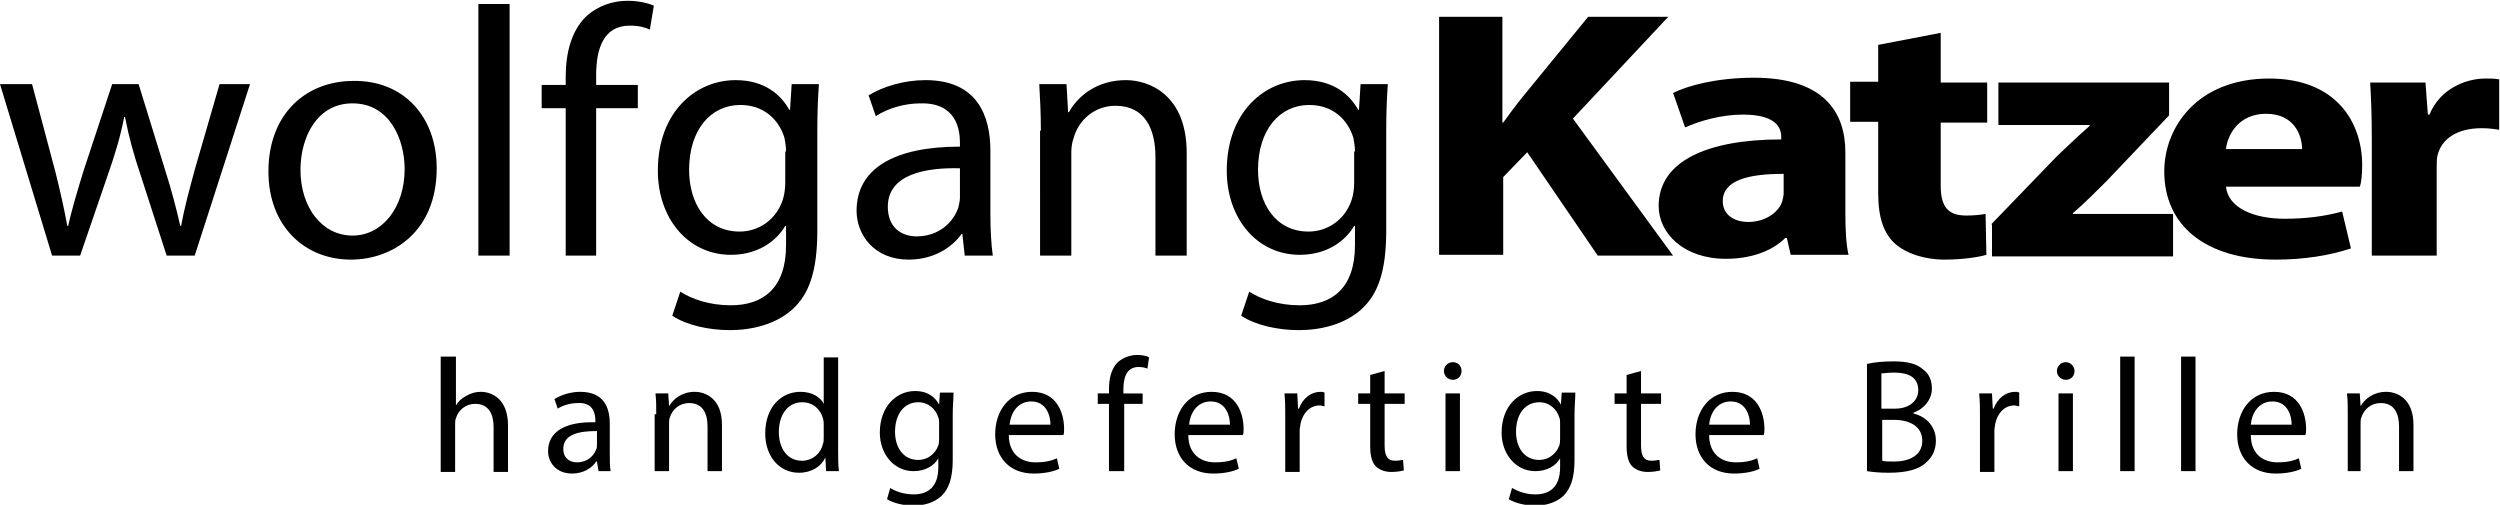
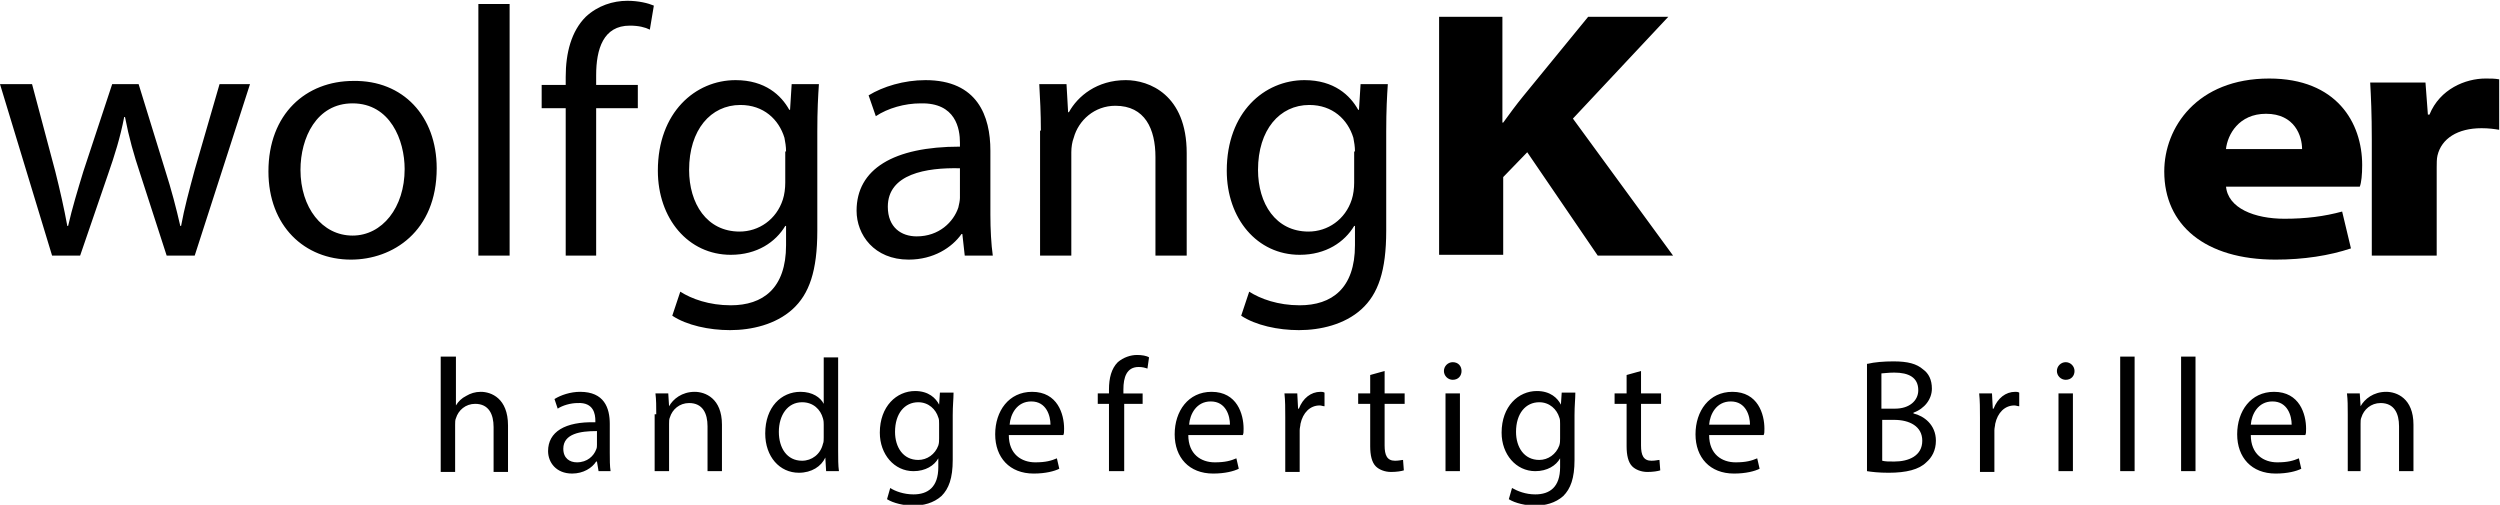
<svg xmlns="http://www.w3.org/2000/svg" viewBox="0 0 312 63">
  <path fill="currentColor" d="M4 10.5l2.9 10.9c.6 2.4 1.1 4.6 1.5 6.8h.1c.5-2.2 1.2-4.5 1.9-6.8L14 10.5h3.3l3.3 10.7c.8 2.5 1.4 4.8 1.9 7h.1c.4-2.2 1-4.4 1.7-7l3.1-10.7h3.8l-6.9 21.4h-3.5l-3.3-10.2c-.8-2.4-1.4-4.5-1.9-7.1h-.1c-.5 2.6-1.2 4.8-2 7.1L10 31.9H6.5L0 10.5h4zM54.5 21c0 7.9-5.5 11.4-10.7 11.4-5.8 0-10.3-4.2-10.3-11 0-7.2 4.7-11.3 10.6-11.3 6.2-.1 10.4 4.4 10.4 10.9zm-17 .2c0 4.7 2.7 8.2 6.5 8.2 3.7 0 6.5-3.5 6.5-8.3 0-3.6-1.8-8.2-6.5-8.2-4.5 0-6.5 4.3-6.5 8.3zM59.7.5h3.9v31.4h-3.9V.5zM70.6 31.9V13.5h-3v-2.9h3v-1c0-3 .7-5.7 2.5-7.5 1.5-1.4 3.4-2 5.2-2 1.4 0 2.6.3 3.3.6l-.5 3c-.6-.3-1.4-.5-2.5-.5-3.3 0-4.2 2.9-4.2 6.2v1.2h5.2v2.9h-5.2v18.4h-3.8zM102.2 10.5c-.1 1.5-.2 3.2-.2 5.9v12.4c0 5-1 7.9-3.1 9.8-2.1 1.9-5.1 2.6-7.8 2.6-2.6 0-5.4-.6-7.2-1.8l1-3c1.4.9 3.6 1.7 6.3 1.7 4 0 6.9-2.1 6.9-7.5v-2.4H98c-1.2 2-3.5 3.6-6.8 3.6-5.3 0-9.1-4.5-9.1-10.5 0-7.3 4.7-11.3 9.7-11.3 3.7 0 5.7 1.9 6.7 3.7h.1l.2-3.2h3.4zm-4.1 8.4c0-.6-.1-1.2-.2-1.7-.7-2.3-2.6-4.1-5.5-4.1-3.7 0-6.4 3.1-6.4 8.1 0 4.2 2.2 7.7 6.3 7.7 2.4 0 4.6-1.5 5.4-4 .2-.6.3-1.4.3-2.1v-3.9zM120.4 31.9l-.3-2.7h-.1c-1.2 1.7-3.5 3.2-6.6 3.2-4.3 0-6.5-3.1-6.5-6.1 0-5.2 4.6-8 12.9-8v-.5c0-1.7-.5-5-4.9-4.9-2 0-4.1.6-5.6 1.6l-.9-2.6c1.8-1.1 4.4-1.9 7.1-1.9 6.5 0 8.1 4.5 8.1 8.8v8c0 1.8.1 3.7.3 5.1h-3.5zm-.6-10.9c-4.2-.1-9 .7-9 4.8 0 2.6 1.7 3.7 3.6 3.7 2.8 0 4.6-1.8 5.2-3.6.1-.4.2-.9.2-1.2V21zM129.9 16.3c0-2.2-.1-4-.2-5.8h3.4l.2 3.5h.1c1.1-2 3.5-4 7.1-4 2.9 0 7.6 1.8 7.6 9.1v12.8h-3.9V19.6c0-3.5-1.3-6.4-5-6.4-2.6 0-4.6 1.8-5.2 4-.2.5-.3 1.2-.3 1.8v12.9h-3.9V16.3zM173.2 10.5c-.1 1.5-.2 3.2-.2 5.9v12.4c0 5-1 7.9-3.1 9.8-2.1 1.9-5.1 2.6-7.8 2.6-2.6 0-5.4-.6-7.2-1.8l1-3c1.4.9 3.6 1.7 6.3 1.7 4 0 6.9-2.1 6.9-7.5v-2.4h-.1c-1.2 2-3.5 3.6-6.8 3.6-5.3 0-9.1-4.5-9.1-10.5 0-7.3 4.7-11.3 9.7-11.3 3.7 0 5.7 1.9 6.7 3.7h.1l.2-3.2h3.4zm-4.1 8.4c0-.6-.1-1.2-.2-1.7-.7-2.3-2.6-4.1-5.5-4.1-3.7 0-6.4 3.1-6.4 8.1 0 4.2 2.2 7.7 6.3 7.7 2.4 0 4.6-1.5 5.4-4 .2-.6.3-1.4.3-2.1v-3.9zM179.5 2.1h8v13.2h.1c.8-1.1 1.6-2.2 2.5-3.3l8.1-9.9h10l-11.9 12.7 12.5 17.1h-9.4L190.6 19l-3 3.1v9.7h-8V2.1z" />
-   <path fill="currentColor" d="M223.5 31.9l-.5-2.2h-.2c-1.7 1.7-4.4 2.6-7.4 2.6-5.3 0-8.4-3.2-8.4-6.6 0-5.6 6.1-8.3 15.3-8.3v-.3c0-1.2-.7-2.8-4.8-2.8-2.7 0-5.4.8-7.2 1.6l-1.5-4.3c1.8-.9 5.4-1.9 10.1-1.9 8.7 0 11.4 4.3 11.4 9.3v7.6c0 2.1.1 4 .4 5.2h-7.2zm-1-10.2c-4.3 0-7.5.8-7.5 3.4 0 1.7 1.4 2.6 3.2 2.6 2 0 3.7-1.1 4.2-2.5.1-.3.2-.8.2-1.1v-2.4zM242.2 4.1v6.2h5.8v5h-5.8v7.8c0 2.6.8 3.8 3.2 3.8 1 0 1.8-.1 2.4-.2l.1 5.1c-1 .3-3 .6-5.2.6-2.6 0-4.8-.8-6.1-1.9-1.5-1.3-2.2-3.3-2.2-6.4v-8.9h-3.5v-5h3.5V5.6l7.8-1.5zM248.5 28l8.2-8.5c1.5-1.4 2.6-2.5 4.1-3.8v-.1h-11.4v-5.3h21.3v4.1l-7.8 8.2c-1.4 1.4-2.8 2.8-4.2 4v.1h12.5V32h-22.6v-4z" />
  <path fill="currentColor" d="M277.8 23.2c.2 2.8 3.6 4.1 7.3 4.1 2.7 0 5-.3 7.2-.9l1.1 4.6c-2.7.9-5.9 1.4-9.4 1.4-8.8 0-13.9-4.3-13.9-11 0-5.5 4.1-11.6 13.1-11.6 8.4 0 11.6 5.5 11.6 10.8 0 1.2-.1 2.2-.3 2.7h-16.7zm9.5-4.6c0-1.6-.9-4.4-4.5-4.4-3.4 0-4.8 2.6-5 4.4h9.5zM296 17.4c0-3.2-.1-5.3-.2-7.1h6.9l.3 4h.2c1.3-3.2 4.5-4.5 7-4.5.7 0 1.1 0 1.7.1v6.3c-.6-.1-1.3-.2-2.2-.2-3 0-5 1.3-5.5 3.4-.1.4-.1 1-.1 1.5v11H296V17.4z" />
  <g>
    <path fill="currentColor" d="M55.1 44.5h1.8v6.1c.3-.5.7-.9 1.3-1.2.5-.3 1.1-.5 1.8-.5 1.3 0 3.4.8 3.4 4.2v5.8h-1.8v-5.6c0-1.6-.6-2.9-2.3-2.9-1.2 0-2.1.8-2.4 1.8-.1.2-.1.5-.1.8v5.9H55V44.5zM74.7 58.8l-.2-1.2h-.1c-.5.8-1.6 1.5-3 1.5-2 0-3-1.4-3-2.8 0-2.4 2.1-3.7 5.9-3.6v-.2c0-.8-.2-2.3-2.2-2.2-.9 0-1.9.3-2.5.7l-.4-1.2c.8-.5 2-.9 3.2-.9 3 0 3.7 2 3.7 4v3.6c0 .8 0 1.7.1 2.3h-1.5zm-.3-5c-1.9 0-4.1.3-4.1 2.2 0 1.2.8 1.7 1.7 1.7 1.3 0 2.1-.8 2.4-1.6.1-.2.1-.4.1-.6v-1.7zM81.9 51.7c0-1 0-1.8-.1-2.6h1.6l.1 1.6c.5-.9 1.6-1.8 3.2-1.8 1.3 0 3.4.8 3.4 4.1v5.8h-1.8v-5.6c0-1.6-.6-2.9-2.3-2.9-1.2 0-2.1.8-2.4 1.8-.1.2-.1.5-.1.8v5.9h-1.8v-7.1zM104.6 44.5v11.8c0 .9 0 1.8.1 2.5h-1.6l-.1-1.7c-.5 1.1-1.7 1.9-3.3 1.9-2.4 0-4.2-2-4.2-4.9 0-3.3 2-5.2 4.4-5.2 1.5 0 2.5.7 2.9 1.5v-5.8h1.8zm-1.8 8.5c0-.2 0-.5-.1-.8-.3-1.1-1.2-2-2.6-2-1.8 0-2.9 1.6-2.9 3.7 0 2 1 3.6 2.9 3.6 1.2 0 2.3-.8 2.6-2.1.1-.2.1-.5.1-.8V53zM119 49.1c0 .7-.1 1.5-.1 2.7v5.6c0 2.3-.5 3.6-1.4 4.5-1 .9-2.3 1.2-3.5 1.2-1.2 0-2.5-.3-3.3-.8l.4-1.4c.6.4 1.7.8 2.9.8 1.8 0 3.1-.9 3.1-3.4v-1.1c-.5.9-1.6 1.6-3.1 1.6-2.4 0-4.2-2.1-4.2-4.8 0-3.3 2.1-5.2 4.4-5.2 1.7 0 2.6.9 3 1.7l.1-1.5h1.7zm-1.8 3.8c0-.3 0-.6-.1-.8-.3-1-1.2-1.9-2.5-1.9-1.7 0-2.9 1.4-2.9 3.7 0 1.9 1 3.5 2.9 3.5 1.1 0 2.1-.7 2.5-1.8.1-.3.1-.6.1-.9v-1.8zM125.9 54.3c0 2.4 1.6 3.4 3.3 3.4 1.3 0 2-.2 2.7-.5l.3 1.3c-.6.3-1.7.6-3.2.6-3 0-4.8-2-4.8-4.9 0-2.9 1.7-5.3 4.6-5.3 3.2 0 4 2.8 4 4.6 0 .4 0 .6-.1.8h-6.8zm5.2-1.3c0-1.1-.5-2.9-2.4-2.9-1.8 0-2.6 1.6-2.7 2.9h5.1zM138.4 58.8v-8.4H137v-1.3h1.4v-.5c0-1.4.3-2.6 1.1-3.4.7-.6 1.6-.9 2.4-.9.6 0 1.2.1 1.5.3l-.2 1.4c-.3-.1-.6-.2-1.1-.2-1.5 0-1.9 1.3-1.9 2.8v.5h2.4v1.3h-2.3v8.4h-1.9zM148.3 54.3c0 2.4 1.6 3.4 3.3 3.4 1.3 0 2-.2 2.7-.5l.3 1.3c-.6.3-1.7.6-3.2.6-3 0-4.8-2-4.8-4.9 0-2.9 1.7-5.3 4.6-5.3 3.2 0 4 2.8 4 4.6 0 .4 0 .6-.1.8h-6.8zm5.2-1.3c0-1.1-.5-2.9-2.4-2.9-1.8 0-2.6 1.6-2.7 2.9h5.1zM160.4 52.1c0-1.1 0-2.1-.1-3h1.6l.1 1.9h.1c.5-1.3 1.5-2.1 2.7-2.1.2 0 .3 0 .5.1v1.7c-.2 0-.4-.1-.6-.1-1.2 0-2.1.9-2.4 2.3 0 .2-.1.5-.1.8v5.2h-1.8v-6.8zM172.8 46.3v2.8h2.5v1.3h-2.5v5.2c0 1.2.3 1.9 1.3 1.9.5 0 .8-.1 1-.1l.1 1.3c-.3.1-.9.2-1.6.2-.8 0-1.5-.3-1.9-.7-.5-.5-.7-1.4-.7-2.5v-5.3h-1.5v-1.3h1.5v-2.3l1.8-.5zM182.4 46.3c0 .6-.4 1.1-1.1 1.1-.6 0-1.1-.5-1.1-1.1 0-.6.5-1.1 1.1-1.1.7 0 1.1.5 1.1 1.1zm-2 12.5v-9.7h1.8v9.7h-1.8zM196.6 49.1c0 .7-.1 1.5-.1 2.7v5.6c0 2.3-.5 3.6-1.4 4.5-1 .9-2.3 1.2-3.5 1.2-1.2 0-2.5-.3-3.3-.8l.4-1.4c.7.4 1.7.8 2.9.8 1.8 0 3.1-.9 3.1-3.4v-1.1c-.5.9-1.6 1.6-3.1 1.6-2.4 0-4.2-2.1-4.2-4.8 0-3.3 2.1-5.2 4.4-5.2 1.7 0 2.6.9 3 1.7l.1-1.5h1.7zm-1.9 3.8c0-.3 0-.6-.1-.8-.3-1-1.2-1.9-2.5-1.9-1.7 0-2.9 1.4-2.9 3.7 0 1.9 1 3.5 2.9 3.5 1.1 0 2.1-.7 2.5-1.8.1-.3.1-.6.1-.9v-1.8zM204.8 46.3v2.8h2.5v1.3h-2.5v5.2c0 1.2.3 1.9 1.3 1.9.5 0 .8-.1 1-.1l.1 1.3c-.3.1-.9.2-1.6.2-.8 0-1.5-.3-1.9-.7-.5-.5-.7-1.4-.7-2.5v-5.3h-1.5v-1.3h1.5v-2.3l1.8-.5zM213.3 54.3c0 2.4 1.6 3.4 3.3 3.4 1.3 0 2-.2 2.7-.5l.3 1.3c-.6.3-1.7.6-3.2.6-3 0-4.8-2-4.8-4.9 0-2.9 1.7-5.3 4.6-5.3 3.2 0 4 2.8 4 4.6 0 .4 0 .6-.1.8h-6.8zm5.1-1.3c0-1.1-.5-2.9-2.4-2.9-1.8 0-2.6 1.6-2.7 2.9h5.1zM233.1 45.4c.8-.2 2-.3 3.2-.3 1.8 0 2.9.3 3.7 1 .7.5 1.1 1.3 1.1 2.4 0 1.3-.9 2.5-2.3 3v.1c1.3.3 2.8 1.4 2.8 3.4 0 1.2-.5 2.1-1.2 2.7-.9.9-2.5 1.3-4.7 1.3-1.2 0-2.1-.1-2.7-.2V45.4zm1.8 5.6h1.6c1.8 0 2.9-1 2.9-2.3 0-1.6-1.2-2.2-3-2.2-.8 0-1.3.1-1.6.1V51zm0 6.5c.4.1.8.1 1.5.1 1.8 0 3.5-.7 3.5-2.6 0-1.8-1.6-2.6-3.5-2.6h-1.5v5.1zM247.1 52.1c0-1.1 0-2.1-.1-3h1.6l.1 1.9h.1c.5-1.3 1.5-2.1 2.7-2.1.2 0 .3 0 .5.1v1.7c-.2 0-.4-.1-.6-.1-1.2 0-2.1.9-2.4 2.3 0 .2-.1.5-.1.8v5.2h-1.8v-6.8zM258.9 46.3c0 .6-.4 1.1-1.1 1.1-.6 0-1.1-.5-1.1-1.1 0-.6.5-1.1 1.1-1.1.6 0 1.1.5 1.1 1.1zm-2 12.5v-9.7h1.8v9.7h-1.8zM264.6 44.5h1.8v14.3h-1.8V44.5zM272.2 44.5h1.8v14.3h-1.8V44.5zM280.9 54.3c0 2.4 1.6 3.4 3.3 3.4 1.3 0 2-.2 2.7-.5l.3 1.3c-.6.3-1.7.6-3.2.6-3 0-4.8-2-4.8-4.9 0-2.9 1.7-5.3 4.6-5.3 3.2 0 4 2.8 4 4.6 0 .4 0 .6-.1.8h-6.8zM286 53c0-1.1-.5-2.9-2.4-2.9-1.8 0-2.6 1.6-2.7 2.9h5.1zM293 51.7c0-1 0-1.8-.1-2.6h1.6l.1 1.6c.5-.9 1.6-1.8 3.2-1.8 1.3 0 3.4.8 3.4 4.1v5.8h-1.8v-5.6c0-1.6-.6-2.9-2.3-2.9-1.2 0-2.1.8-2.4 1.8-.1.2-.1.5-.1.8v5.9H293v-7.1z" />
  </g>
</svg>